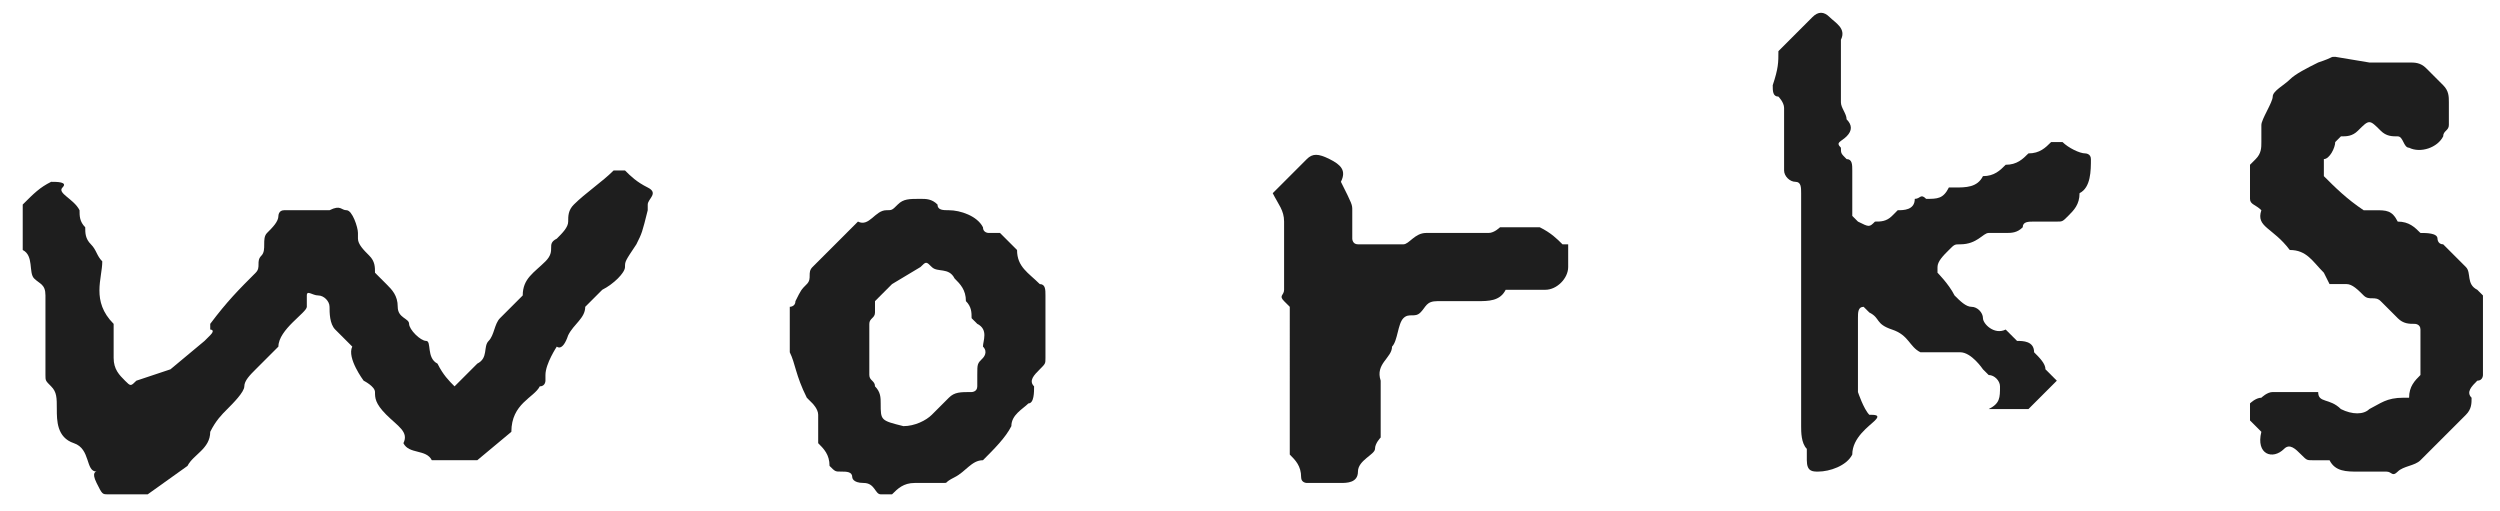
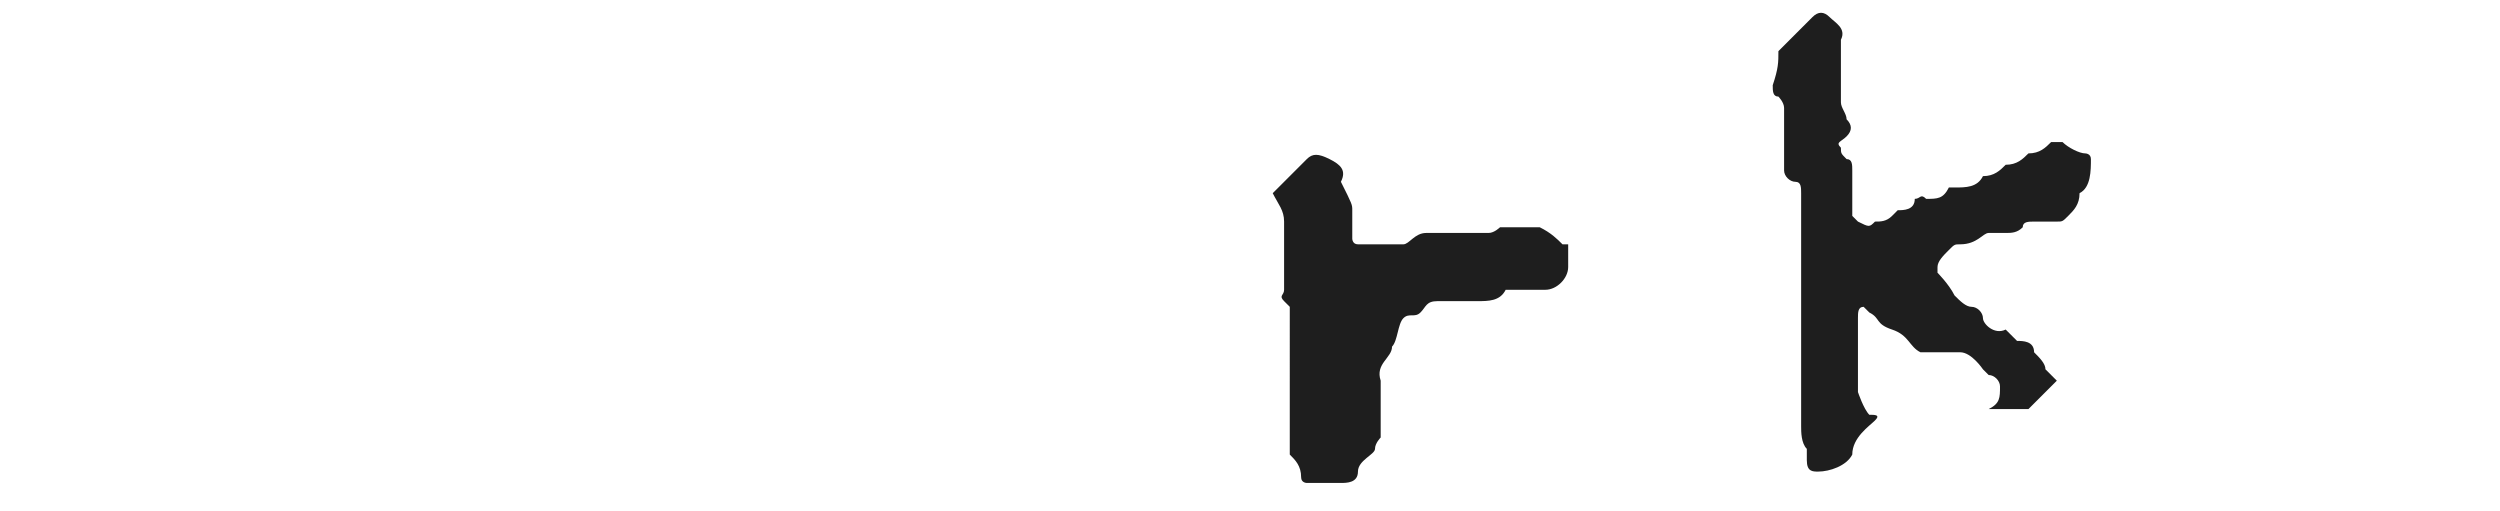
<svg xmlns="http://www.w3.org/2000/svg" version="1.0" id="Layer_1" x="0px" y="0px" viewBox="0 0 44 9" style="enable-background:new 0 0 44 9;" xml:space="preserve">
  <style type="text/css">
	.st0{fill:#1E1E1E;}
</style>
-   <path class="st0" d="M8,6.8c0.1-0.1,0.3-0.3,0.4-0.4C8.6,6.3,8.5,6.1,8.6,6s0.1-0.3,0.2-0.4C9,5.4,9.1,5.3,9.2,5.2  c0-0.3,0.2-0.4,0.4-0.6s0-0.3,0.2-0.4C9.9,4.1,10,4,10,3.9s0-0.2,0.1-0.3c0.2-0.2,0.5-0.4,0.7-0.6c0.1,0,0.1,0,0.2,0  c0.1,0.1,0.2,0.2,0.4,0.3c0.2,0.1,0,0.2,0,0.3v0.1c-0.1,0.4-0.1,0.4-0.2,0.6C11,4.6,11,4.6,11,4.7S10.8,5,10.6,5.1l-0.3,0.3  c0,0.2-0.2,0.3-0.3,0.5C9.9,6.2,9.8,6.1,9.8,6.1S9.6,6.4,9.6,6.6v0.1c0,0,0,0.1-0.1,0.1C9.4,7,9,7.1,9,7.6L8.4,8.1H7.6  C7.5,7.9,7.2,8,7.1,7.8c0.1-0.2-0.1-0.3-0.3-0.5S6.6,7,6.6,6.9S6.4,6.7,6.4,6.7S6.1,6.3,6.2,6.1C6.1,6,6,5.9,5.9,5.8  C5.8,5.7,5.8,5.5,5.8,5.4S5.7,5.2,5.6,5.2s-0.2-0.1-0.2,0s0,0.1,0,0.2S4.9,5.8,4.9,6.1C4.8,6.2,4.6,6.4,4.5,6.5S4.3,6.7,4.3,6.8  S4.1,7.1,4,7.2C3.9,7.3,3.8,7.4,3.7,7.6c0,0.3-0.3,0.4-0.4,0.6L2.6,8.7H1.9c-0.1,0-0.1,0-0.2-0.2s0-0.2,0-0.2  c-0.2,0-0.1-0.4-0.4-0.5C1,7.7,1,7.4,1,7.2C1,7,1,6.9,0.9,6.8S0.8,6.7,0.8,6.6c0-0.4,0-1,0-1.4C0.8,5,0.7,5,0.6,4.9s0-0.4-0.2-0.5  c0-0.2,0-0.4,0-0.6V3.6c0.2-0.2,0.3-0.3,0.5-0.4c0.1,0,0.3,0,0.2,0.1s0.2,0.2,0.3,0.4c0,0.1,0,0.2,0.1,0.3c0,0.1,0,0.2,0.1,0.3  s0.1,0.2,0.2,0.3c0,0.3-0.2,0.7,0.2,1.1c0,0.2,0,0.4,0,0.6s0.1,0.3,0.2,0.4c0.1,0.1,0.1,0.1,0.2,0L3,6.5L3.6,6c0,0,0,0,0.1-0.1  s0-0.1,0-0.1V5.7C4,5.3,4.2,5.1,4.5,4.8c0.1-0.1,0-0.2,0.1-0.3s0-0.3,0.1-0.4s0.2-0.2,0.2-0.3c0,0,0-0.1,0.1-0.1c0.3,0,0.5,0,0.8,0  C6,3.6,6,3.7,6.1,3.7S6.3,4,6.3,4.1v0.1c0,0.1,0.1,0.2,0.2,0.3c0.1,0.1,0.1,0.2,0.1,0.3L6.8,5c0.1,0.1,0.2,0.2,0.2,0.4  s0.2,0.2,0.2,0.3S7.4,6,7.5,6c0.1,0,0,0.3,0.2,0.4C7.8,6.6,7.9,6.7,8,6.8z" />
  <path class="st0" d="M31.3,0.9l0.6-0.6c0.1-0.1,0.2-0.1,0.3,0l0,0c0.1,0.1,0.3,0.2,0.2,0.4c0,0.1,0,0.2,0,0.3c0,0.3,0,0.5,0,0.8  c0,0.1,0.1,0.2,0.1,0.3c0.1,0.1,0.1,0.2,0,0.3l0,0c-0.1,0.1-0.2,0.1-0.1,0.2c0,0.1,0,0.1,0.1,0.2c0.1,0,0.1,0.1,0.1,0.2  c0,0.1,0,0.1,0,0.2c0,0.2,0,0.4,0,0.6l0.1,0.1C32.9,4,32.9,4,33,3.9c0.1,0,0.2,0,0.3-0.1c0.1-0.1,0.1-0.1,0.1-0.1  c0.1,0,0.3,0,0.3-0.2c0.1,0,0.1-0.1,0.2,0c0.2,0,0.3,0,0.4-0.2h0.1c0.2,0,0.4,0,0.5-0.2c0.2,0,0.3-0.1,0.4-0.2  c0.2,0,0.3-0.1,0.4-0.2c0.2,0,0.3-0.1,0.4-0.2c0.1,0,0.1,0,0.2,0c0.1,0.1,0.3,0.2,0.4,0.2c0,0,0.1,0,0.1,0.1c0,0.2,0,0.5-0.2,0.6  c0,0.2-0.1,0.3-0.2,0.4c-0.1,0.1-0.1,0.1-0.2,0.1h-0.4c-0.1,0-0.2,0-0.2,0.1c-0.1,0.1-0.2,0.1-0.3,0.1s-0.2,0-0.3,0  s-0.2,0.2-0.5,0.2c-0.1,0-0.1,0-0.2,0.1c-0.1,0.1-0.2,0.2-0.2,0.3s0,0.1,0,0.1s0.2,0.2,0.3,0.4c0.1,0.1,0.2,0.2,0.3,0.2  c0.1,0,0.2,0.1,0.2,0.2s0.2,0.3,0.4,0.2l0.2,0.2c0.1,0,0.3,0,0.3,0.2c0.1,0.1,0.2,0.2,0.2,0.3l0.2,0.2l-0.5,0.5h-0.7  c0.2-0.1,0.2-0.2,0.2-0.4c0-0.1-0.1-0.2-0.2-0.2l0,0H35l-0.1-0.1c0,0-0.2-0.3-0.4-0.3S34.2,6.2,34,6.2c-0.1,0-0.1,0-0.2,0  c-0.2-0.1-0.2-0.3-0.5-0.4s-0.2-0.2-0.4-0.3l-0.1-0.1c-0.1,0-0.1,0.1-0.1,0.2v1.1c0,0.1,0,0.2,0,0.2s0.1,0.3,0.2,0.4  C33,7.3,33.1,7.3,33,7.4c-0.1,0.1-0.4,0.3-0.4,0.6c-0.1,0.2-0.4,0.3-0.6,0.3c-0.1,0-0.2,0-0.2-0.2s0-0.1,0-0.2  c-0.1-0.1-0.1-0.3-0.1-0.4V3.4c0-0.1,0-0.2-0.1-0.2S31.4,3.1,31.4,3c0-0.3,0-0.7,0-1.1c0-0.1-0.1-0.2-0.1-0.2  c-0.1,0-0.1-0.1-0.1-0.2C31.3,1.2,31.3,1.1,31.3,0.9z" />
-   <path class="st0" d="M41.7,1.1c0.2,0,0.5,0,0.7,0c0.1,0,0.2,0,0.3,0.1s0.2,0.2,0.3,0.3c0.1,0.1,0.1,0.2,0.1,0.3s0,0.3,0,0.4  s-0.1,0.1-0.1,0.2c-0.1,0.2-0.4,0.3-0.6,0.2c-0.1,0-0.1-0.2-0.2-0.2c-0.1,0-0.2,0-0.3-0.1c-0.2-0.2-0.2-0.2-0.4,0  c-0.1,0.1-0.2,0.1-0.3,0.1l-0.1,0.1c0,0.1-0.1,0.3-0.2,0.3c0,0.1,0,0.2,0,0.3c0.2,0.2,0.4,0.4,0.7,0.6c0.1,0,0.1,0,0.2,0  c0.2,0,0.3,0,0.4,0.2c0.2,0,0.3,0.1,0.4,0.2c0.1,0,0.3,0,0.3,0.1c0,0,0,0.1,0.1,0.1c0.1,0.1,0.3,0.3,0.4,0.4c0.1,0.1,0,0.3,0.2,0.4  l0.1,0.1v1.4c0,0,0,0.1-0.1,0.1c-0.1,0.1-0.2,0.2-0.1,0.3c0,0.1,0,0.2-0.1,0.3c-0.3,0.3-0.5,0.5-0.8,0.8c-0.1,0.1-0.3,0.1-0.4,0.2  c-0.1,0.1-0.1,0-0.2,0h-0.5c-0.2,0-0.4,0-0.5-0.2c-0.1,0-0.2,0-0.3,0c-0.1,0-0.1,0-0.2-0.1c-0.1-0.1-0.2-0.2-0.3-0.1  C40,8.1,39.7,8,39.8,7.6l-0.2-0.2c0-0.1,0-0.2,0-0.3c0,0,0.1-0.1,0.2-0.1c0,0,0.1-0.1,0.2-0.1s0.3,0,0.4,0c0.1,0,0.3,0,0.4,0  c0,0.2,0.2,0.1,0.4,0.3c0.2,0.1,0.4,0.1,0.5,0C41.9,7.1,42,7,42.3,7h0.1c0-0.2,0.1-0.3,0.2-0.4c0-0.2,0-0.3,0-0.5c0-0.1,0-0.2,0-0.3  c0-0.1-0.1-0.1-0.1-0.1c-0.1,0-0.2,0-0.3-0.1s-0.2-0.2-0.3-0.3c-0.1-0.1-0.2,0-0.3-0.1c-0.1-0.1-0.2-0.2-0.3-0.2s-0.2,0-0.3,0  l-0.1-0.2c-0.2-0.2-0.3-0.4-0.6-0.4C40,4,39.7,4,39.8,3.7c-0.1-0.1-0.2-0.1-0.2-0.2c0-0.2,0-0.4,0-0.6c0,0,0,0,0.1-0.1  c0.1-0.1,0.1-0.2,0.1-0.3s0-0.2,0-0.3S40,1.8,40,1.7s0.2-0.2,0.3-0.3c0.1-0.1,0.3-0.2,0.5-0.3C41.1,1,41,1,41.1,1L41.7,1.1z" />
-   <path class="st0" d="M13.9,6.2V5.4c0,0,0.1,0,0.1-0.1c0.1-0.2,0.1-0.2,0.2-0.3c0.1-0.1,0-0.2,0.1-0.3c0.1-0.1,0.4-0.4,0.6-0.6  l0.2-0.2c0.2,0.1,0.3-0.2,0.5-0.2c0.1,0,0.1,0,0.2-0.1c0.1-0.1,0.2-0.1,0.4-0.1c0.1,0,0.2,0,0.3,0.1c0,0.1,0.1,0.1,0.2,0.1  c0.2,0,0.5,0.1,0.6,0.3c0,0.1,0.1,0.1,0.1,0.1s0.1,0,0.2,0c0.1,0.1,0.2,0.2,0.3,0.3c0,0.3,0.2,0.4,0.4,0.6c0.1,0,0.1,0.1,0.1,0.2  c0,0.3,0,0.7,0,1.1c0,0.1,0,0.1-0.1,0.2s-0.2,0.2-0.1,0.3c0,0.1,0,0.3-0.1,0.3c-0.1,0.1-0.3,0.2-0.3,0.4c-0.1,0.2-0.3,0.4-0.5,0.6  c-0.2,0-0.3,0.2-0.5,0.3c-0.2,0.1-0.1,0.1-0.2,0.1c-0.2,0-0.3,0-0.5,0c-0.2,0-0.3,0.1-0.4,0.2c0,0-0.1,0-0.2,0  c-0.1,0-0.1-0.2-0.3-0.2s-0.2-0.1-0.2-0.1c0-0.1-0.1-0.1-0.2-0.1s-0.1,0-0.2-0.1c0-0.2-0.1-0.3-0.2-0.4c0-0.1,0-0.2,0-0.3  c0-0.1,0-0.1,0-0.2s-0.1-0.2-0.1-0.2L14.2,7C14,6.6,14,6.4,13.9,6.2L13.9,6.2z M15.3,6.1c0,0.2,0,0.4,0,0.5s0.1,0.1,0.1,0.2  c0.1,0.1,0.1,0.2,0.1,0.3c0,0.3,0,0.3,0.4,0.4c0.2,0,0.4-0.1,0.5-0.2s0.2-0.2,0.3-0.3s0.2-0.1,0.4-0.1c0,0,0.1,0,0.1-0.1  s0-0.1,0-0.2c0-0.2,0-0.2,0.1-0.3c0,0,0.1-0.1,0-0.2c0-0.1,0.1-0.3-0.1-0.4l-0.1-0.1c0-0.1,0-0.2-0.1-0.3C17,5.1,16.9,5,16.8,4.9  c-0.1-0.2-0.3-0.1-0.4-0.2s-0.1-0.1-0.2,0L15.7,5c-0.1,0.1-0.2,0.2-0.3,0.3c0,0.1,0,0.1,0,0.2s-0.1,0.1-0.1,0.2S15.3,6,15.3,6.1z" />
  <path class="st0" d="M22.4,3.4L23,2.8c0.1-0.1,0.2-0.1,0.4,0c0.2,0.1,0.3,0.2,0.2,0.4c0.2,0.4,0.2,0.4,0.2,0.5s0,0.3,0,0.5  c0,0,0,0.1,0.1,0.1c0.3,0,0.5,0,0.8,0c0.1,0,0.2-0.2,0.4-0.2c0.2,0,0.4,0,0.6,0c0.2,0,0.3,0,0.5,0c0.1,0,0.2-0.1,0.2-0.1h0.1h0.6  c0.2,0.1,0.3,0.2,0.4,0.3c0.1,0,0.1,0,0.1,0v0.4c0,0.2-0.2,0.4-0.4,0.4h-0.7c-0.1,0.2-0.3,0.2-0.5,0.2h-0.7c-0.2,0-0.2,0.1-0.3,0.2  c-0.1,0.1-0.2,0-0.3,0.1S24.6,6,24.5,6.1c0,0.2-0.3,0.3-0.2,0.6c0,0.3,0,0.6,0,1c0,0-0.1,0.1-0.1,0.2s-0.3,0.2-0.3,0.4  c0,0.2-0.2,0.2-0.3,0.2H23c0,0-0.1,0-0.1-0.1c0-0.2-0.1-0.3-0.2-0.4V5.5V5.4c0,0,0,0-0.1-0.1c-0.1-0.1,0-0.1,0-0.2  c0-0.4,0-0.8,0-1.2C22.6,3.7,22.5,3.6,22.4,3.4z" />
</svg>